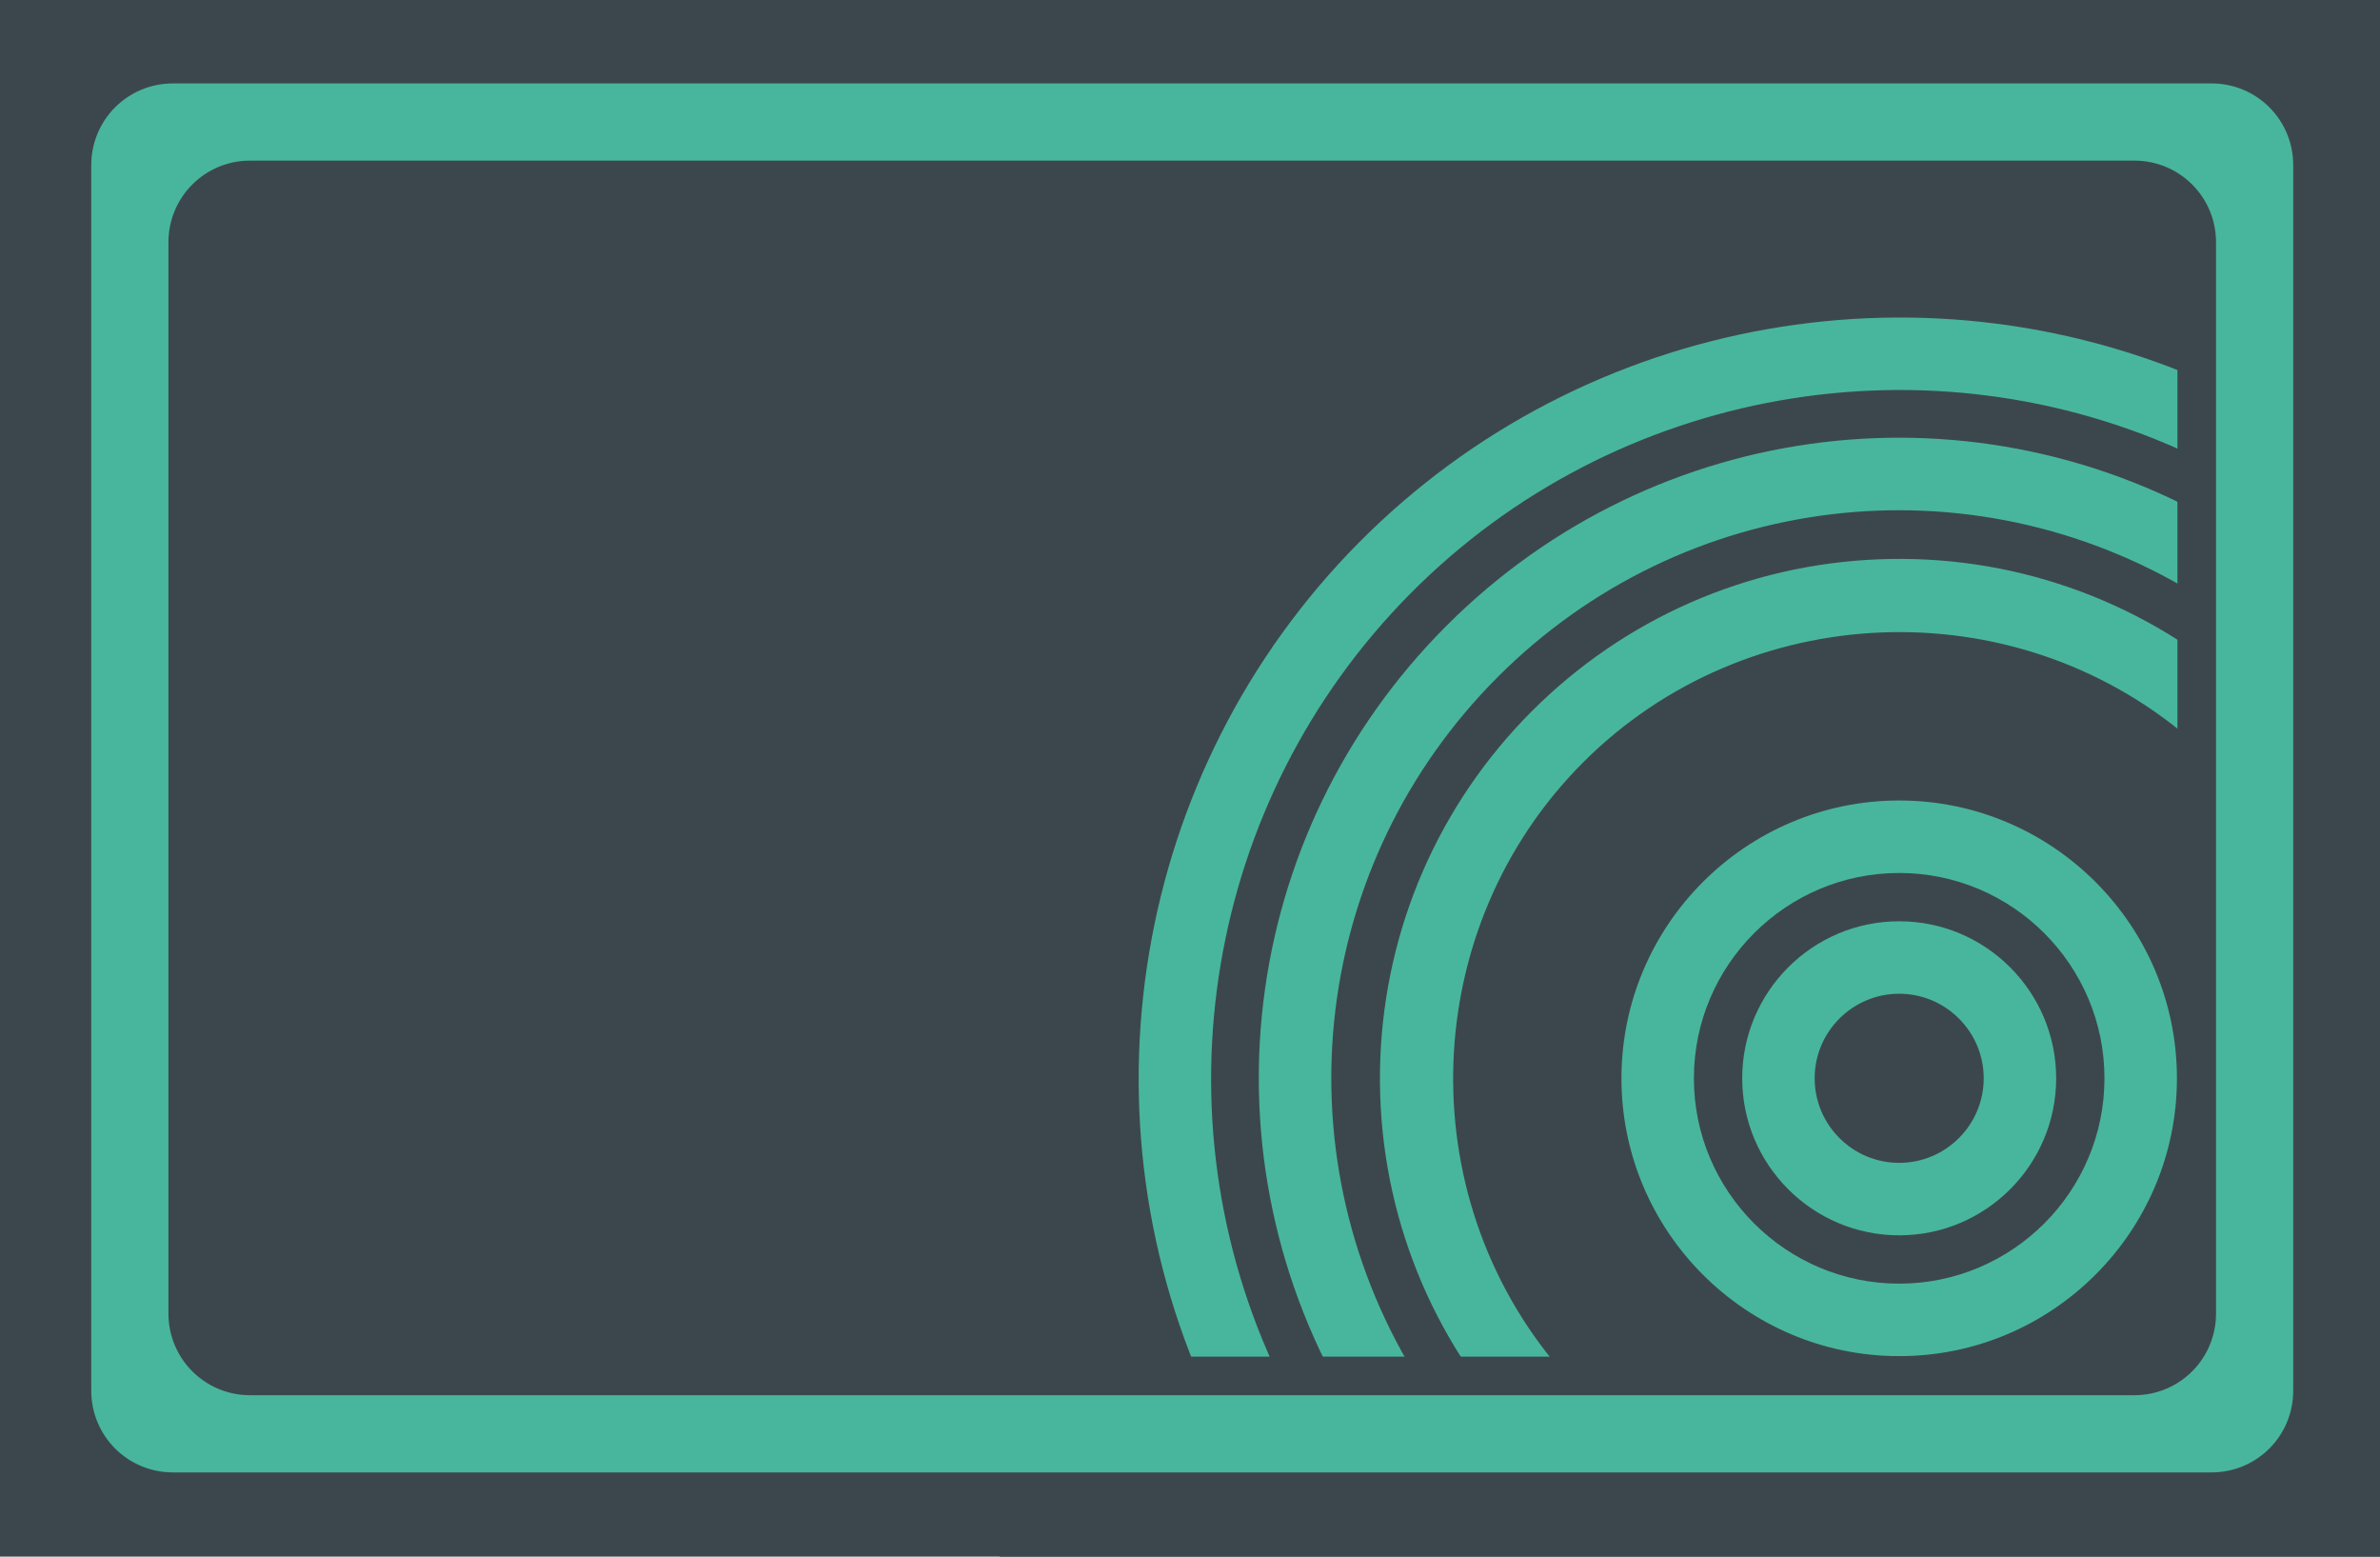
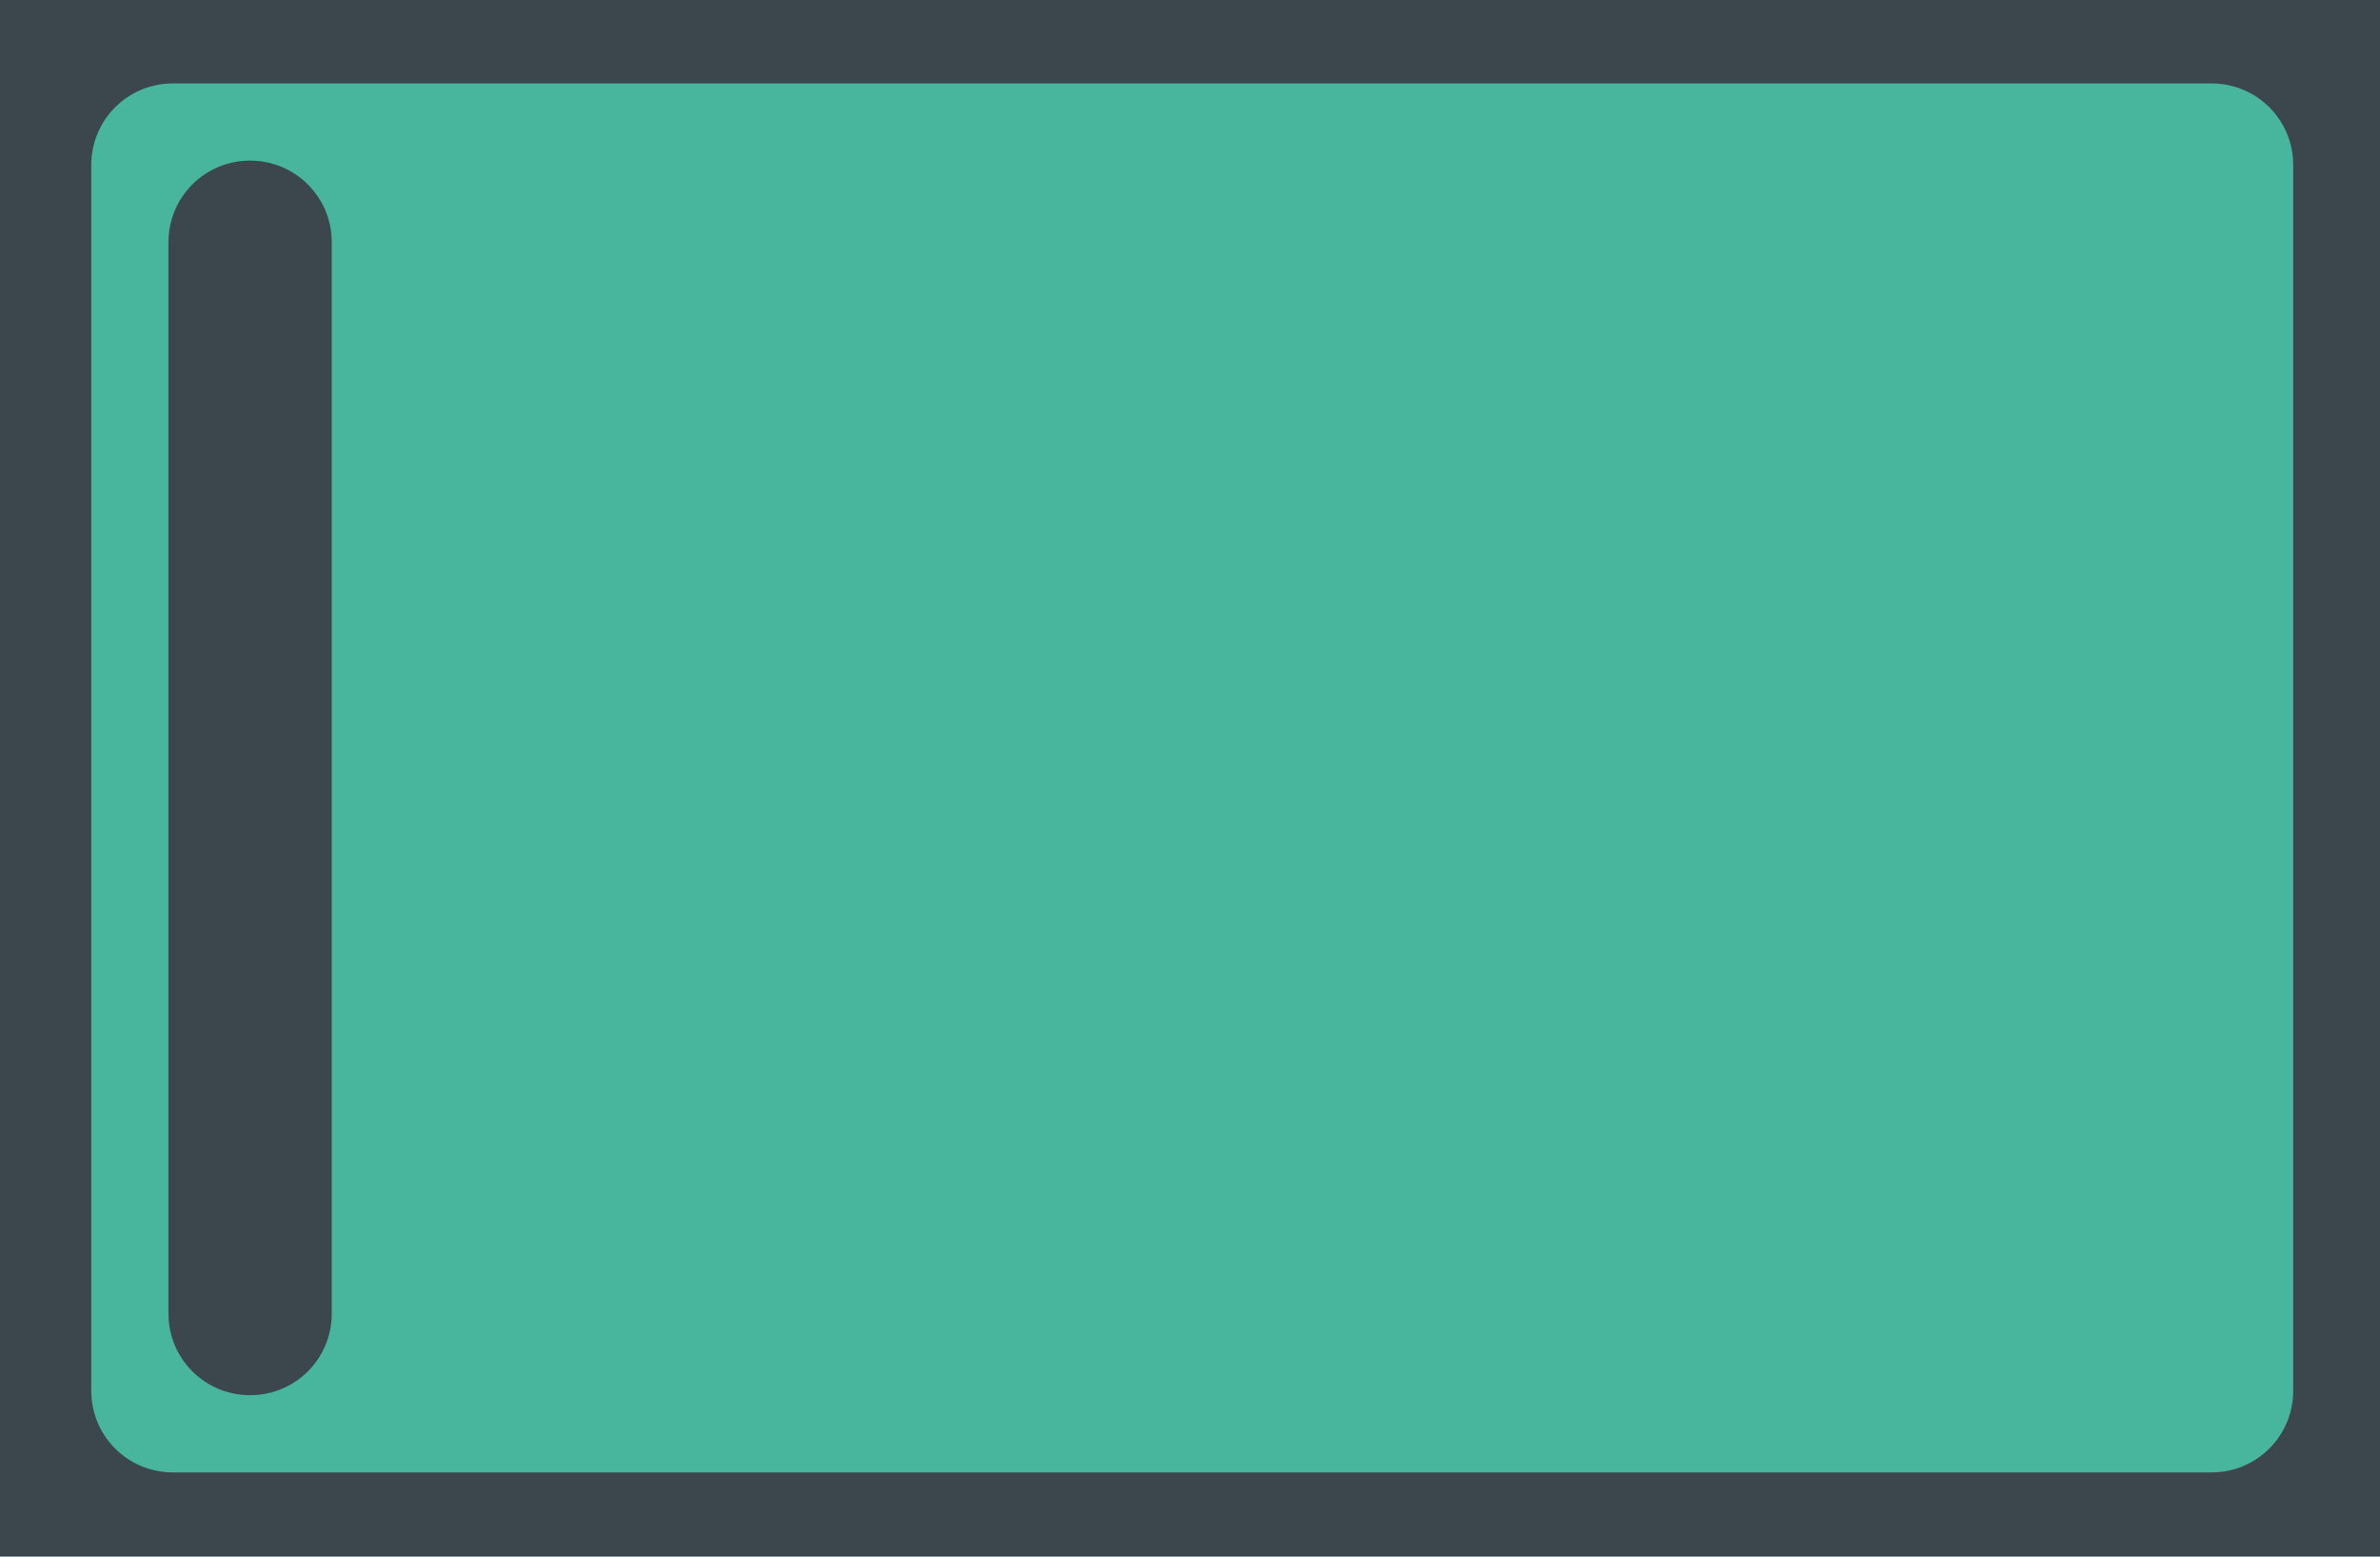
<svg xmlns="http://www.w3.org/2000/svg" xmlns:ns1="http://sodipodi.sourceforge.net/DTD/sodipodi-0.dtd" xmlns:ns2="http://www.inkscape.org/namespaces/inkscape" version="1.1" id="svg2" width="52mm" height="34mm" viewBox="0 0 52 34" ns1:docname="FabFire_Sticker.svg" ns2:version="1.2.2 (b0a8486541, 2022-12-01)">
  <defs id="defs6" />
  <ns1:namedview id="namedview4" pagecolor="#ffffff" bordercolor="#000000" borderopacity="0.25" ns2:showpageshadow="2" ns2:pageopacity="0.0" ns2:pagecheckerboard="0" ns2:deskcolor="#d1d1d1" showgrid="false" ns2:document-units="mm" ns2:zoom="6.6457142" ns2:cx="77.192607" ns2:cy="64.327172" ns2:window-width="1920" ns2:window-height="1008" ns2:window-x="1920" ns2:window-y="0" ns2:window-maximized="1" ns2:current-layer="g10" />
  <g id="g10" ns2:groupmode="layer" ns2:label="Page 1" transform="matrix(0.353 0 0 -0.353 0 34)">
    <path d="M 0,0 H 147.402 V 96.378 H 0 Z" style="fill:#3c474d;fill-opacity:1;fill-rule:nonzero;stroke:none" id="path12" />
-     <path d="m 61.883,0 h 85.519 V 85.264 H 61.883 Z" style="fill:#3c474d;fill-opacity:1;fill-rule:nonzero;stroke:none" id="path14" />
    <g id="g16">
      <g id="g18" clip-path="url(#clipPath22)">
        <g id="g24" transform="translate(117.549,34.829)">
          <path d="m 0,0 c -2.885,0 -5.232,-2.347 -5.232,-5.232 0,-2.885 2.347,-5.232 5.232,-5.232 2.885,0 5.232,2.347 5.232,5.232 C 5.232,-2.347 2.885,0 0,0 m 0,-14.948 c -5.358,0 -9.716,4.358 -9.716,9.716 0,5.358 4.358,9.716 9.716,9.716 5.358,0 9.716,-4.358 9.716,-9.716 0,-5.358 -4.358,-9.716 -9.716,-9.716" style="fill:#48b69c;fill-opacity:1;fill-rule:nonzero;stroke:none" id="path26" />
        </g>
        <g id="g28" transform="translate(117.549,42.302)">
-           <path d="m 0,0 c -7.006,0 -12.706,-5.7 -12.706,-12.706 0,-7.005 5.7,-12.705 12.706,-12.705 7.006,0 12.706,5.7 12.706,12.705 C 12.706,-5.7 7.006,0 0,0 m 0,-29.896 c -9.479,0 -17.19,7.712 -17.19,17.19 0,9.479 7.711,17.191 17.19,17.191 9.479,0 17.191,-7.712 17.191,-17.191 0,-9.478 -7.712,-17.19 -17.191,-17.19" style="fill:#48b69c;fill-opacity:1;fill-rule:nonzero;stroke:none" id="path30" />
-         </g>
+           </g>
        <g id="g32" transform="translate(94.874,7.872)">
-           <path d="m 0,0 c -0.631,0 -1.258,0.265 -1.702,0.781 -5.292,6.16 -8.041,14.023 -7.739,22.139 0.301,8.115 3.626,15.752 9.362,21.502 5.735,5.75 13.363,9.094 21.478,9.416 8.117,0.326 15.985,-2.405 22.158,-7.682 0.942,-0.805 1.052,-2.22 0.248,-3.161 C 43,42.053 41.585,41.943 40.643,42.747 29.728,52.076 13.236,51.42 3.096,41.255 -7.044,31.089 -7.657,14.595 1.7,3.703 2.507,2.764 2.4,1.348 1.46,0.541 1.037,0.178 0.517,0 0,0" style="fill:#48b69c;fill-opacity:1;fill-rule:nonzero;stroke:none" id="path34" />
-         </g>
+           </g>
        <g id="g36" transform="translate(85.603,7.966)">
          <path d="m 0,0 c -0.758,0 -1.497,0.384 -1.919,1.079 -9.496,15.649 -7.089,35.618 5.854,48.561 12.943,12.944 32.911,15.352 48.56,5.857 1.059,-0.643 1.397,-2.022 0.754,-3.081 -0.643,-1.059 -2.022,-1.395 -3.08,-0.754 C 36.291,60.083 18.584,57.947 7.106,46.469 -4.372,34.991 -6.506,17.283 1.915,3.406 2.557,2.347 2.22,0.968 1.161,0.326 0.798,0.105 0.396,0 0,0" style="fill:#48b69c;fill-opacity:1;fill-rule:nonzero;stroke:none" id="path38" />
        </g>
        <g id="g40" transform="translate(77.15,7.891)">
          <path d="m 0,0 c -0.834,0 -1.635,0.468 -2.022,1.269 -8.633,17.922 -5.025,39.455 8.978,53.583 14.004,14.129 35.503,17.929 53.502,9.455 1.12,-0.527 1.601,-1.863 1.073,-2.983 C 61.003,60.203 59.666,59.722 58.547,60.25 42.264,67.916 22.811,64.479 10.142,51.696 -2.528,38.913 -5.792,19.431 2.018,3.216 2.556,2.1 2.087,0.76 0.972,0.222 0.658,0.072 0.326,0 0,0" style="fill:#48b69c;fill-opacity:1;fill-rule:nonzero;stroke:none" id="path42" />
        </g>
      </g>
    </g>
    <g id="g44">
      <g id="g46" clip-path="url(#clipPath50)">
        <g id="g52" transform="translate(12.813,17.431)">
          <path d="m 0,0 v 61.505 c 0,2.8 2.255,5.055 5.055,5.055 h 111.848 c 2.801,0 5.055,-2.255 5.055,-5.055 V 0 c 0,-2.801 -2.254,-5.055 -5.055,-5.055 H 5.055 C 2.255,-5.055 0,-2.801 0,0 m -9.553,-9.553 c 0,-2.801 2.254,-5.055 5.055,-5.055 h 130.954 c 2.801,0 5.056,2.254 5.056,5.055 v 80.61 c 0,2.801 -2.255,5.055 -5.056,5.055 H -4.498 c -2.801,0 -5.055,-2.254 -5.055,-5.055 z" style="fill:#3c474d;fill-opacity:1;fill-rule:nonzero;stroke:none" id="path54" />
        </g>
        <g id="g56" transform="translate(10.425,15.043)">
-           <path d="m 0,0 v 66.281 c 0,2.801 2.255,5.055 5.055,5.055 H 121.68 c 2.801,0 5.055,-2.254 5.055,-5.055 V 0 c 0,-2.801 -2.254,-5.055 -5.055,-5.055 H 5.055 C 2.255,-5.055 0,-2.801 0,0 m -4.776,-4.777 c 0,-2.8 2.254,-5.055 5.055,-5.055 h 126.178 c 2.801,0 5.055,2.255 5.055,5.055 v 75.834 c 0,2.801 -2.254,5.055 -5.055,5.055 H 0.279 c -2.801,0 -5.055,-2.254 -5.055,-5.055 z" style="fill:#48b69c;fill-opacity:1;fill-rule:nonzero;stroke:none" id="path58" />
+           <path d="m 0,0 v 66.281 c 0,2.801 2.255,5.055 5.055,5.055 c 2.801,0 5.055,-2.254 5.055,-5.055 V 0 c 0,-2.801 -2.254,-5.055 -5.055,-5.055 H 5.055 C 2.255,-5.055 0,-2.801 0,0 m -4.776,-4.777 c 0,-2.8 2.254,-5.055 5.055,-5.055 h 126.178 c 2.801,0 5.055,2.255 5.055,5.055 v 75.834 c 0,2.801 -2.254,5.055 -5.055,5.055 H 0.279 c -2.801,0 -5.055,-2.254 -5.055,-5.055 z" style="fill:#48b69c;fill-opacity:1;fill-rule:nonzero;stroke:none" id="path58" />
        </g>
      </g>
    </g>
  </g>
</svg>